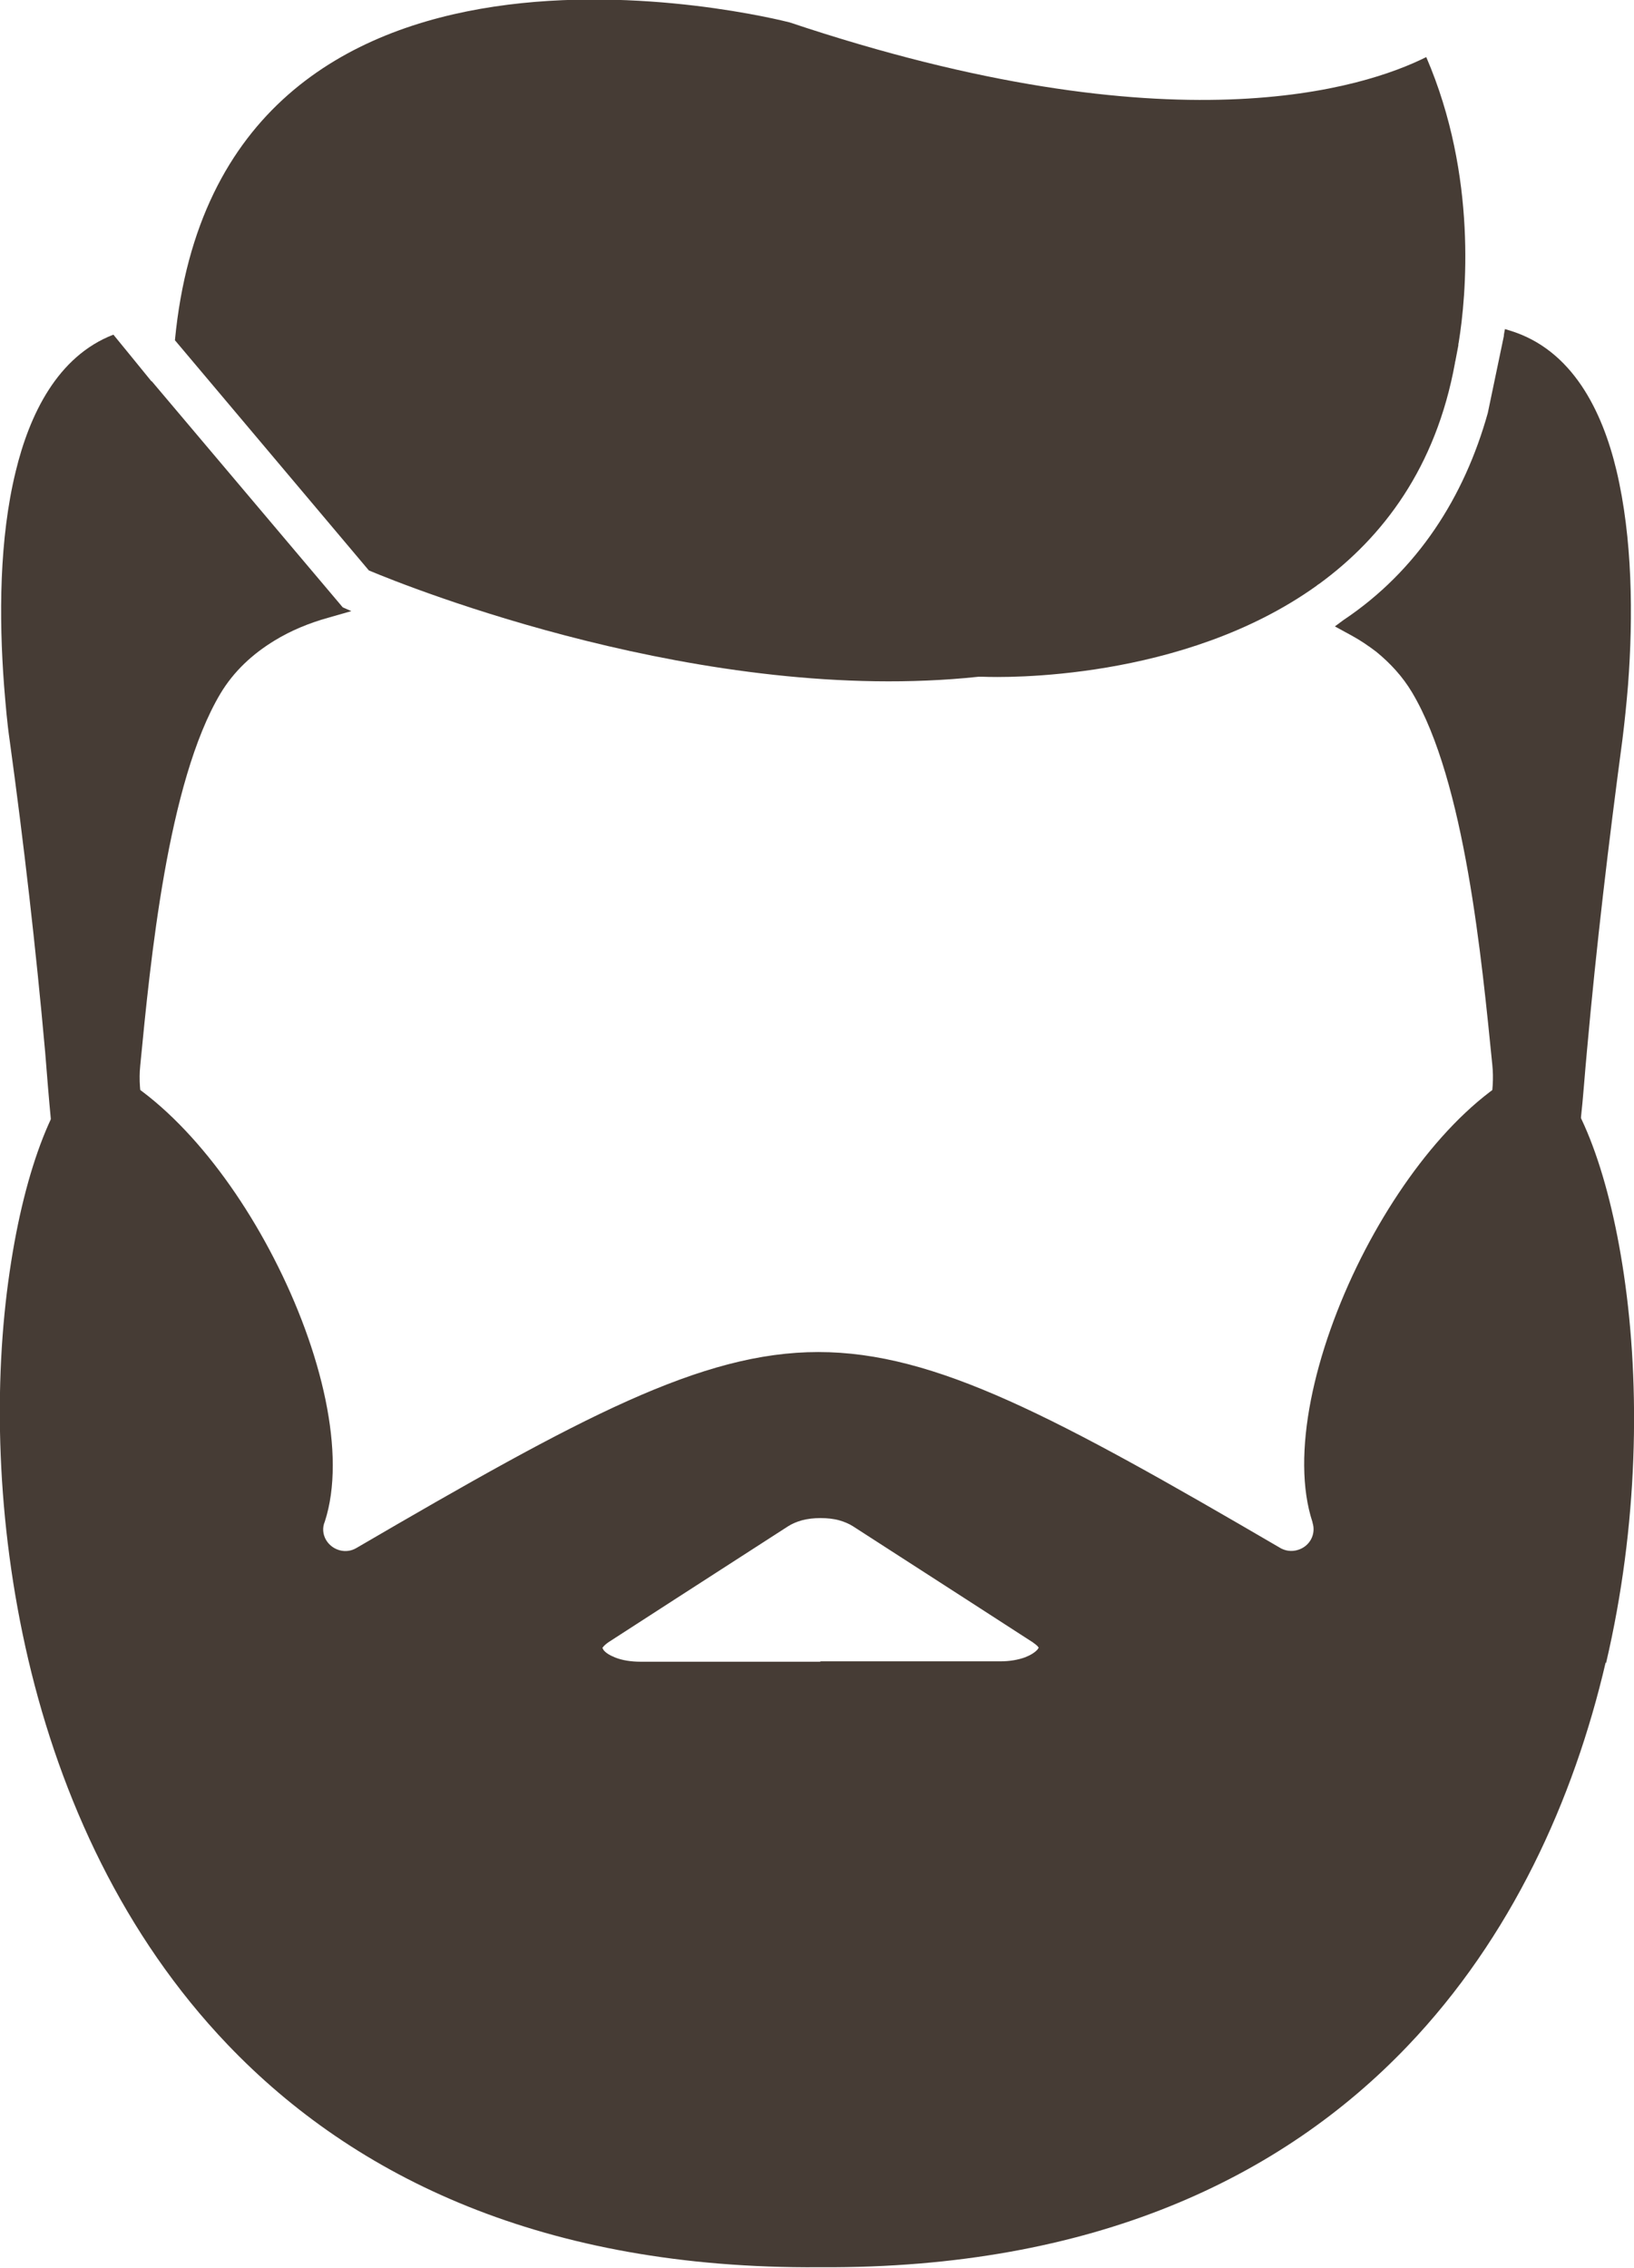
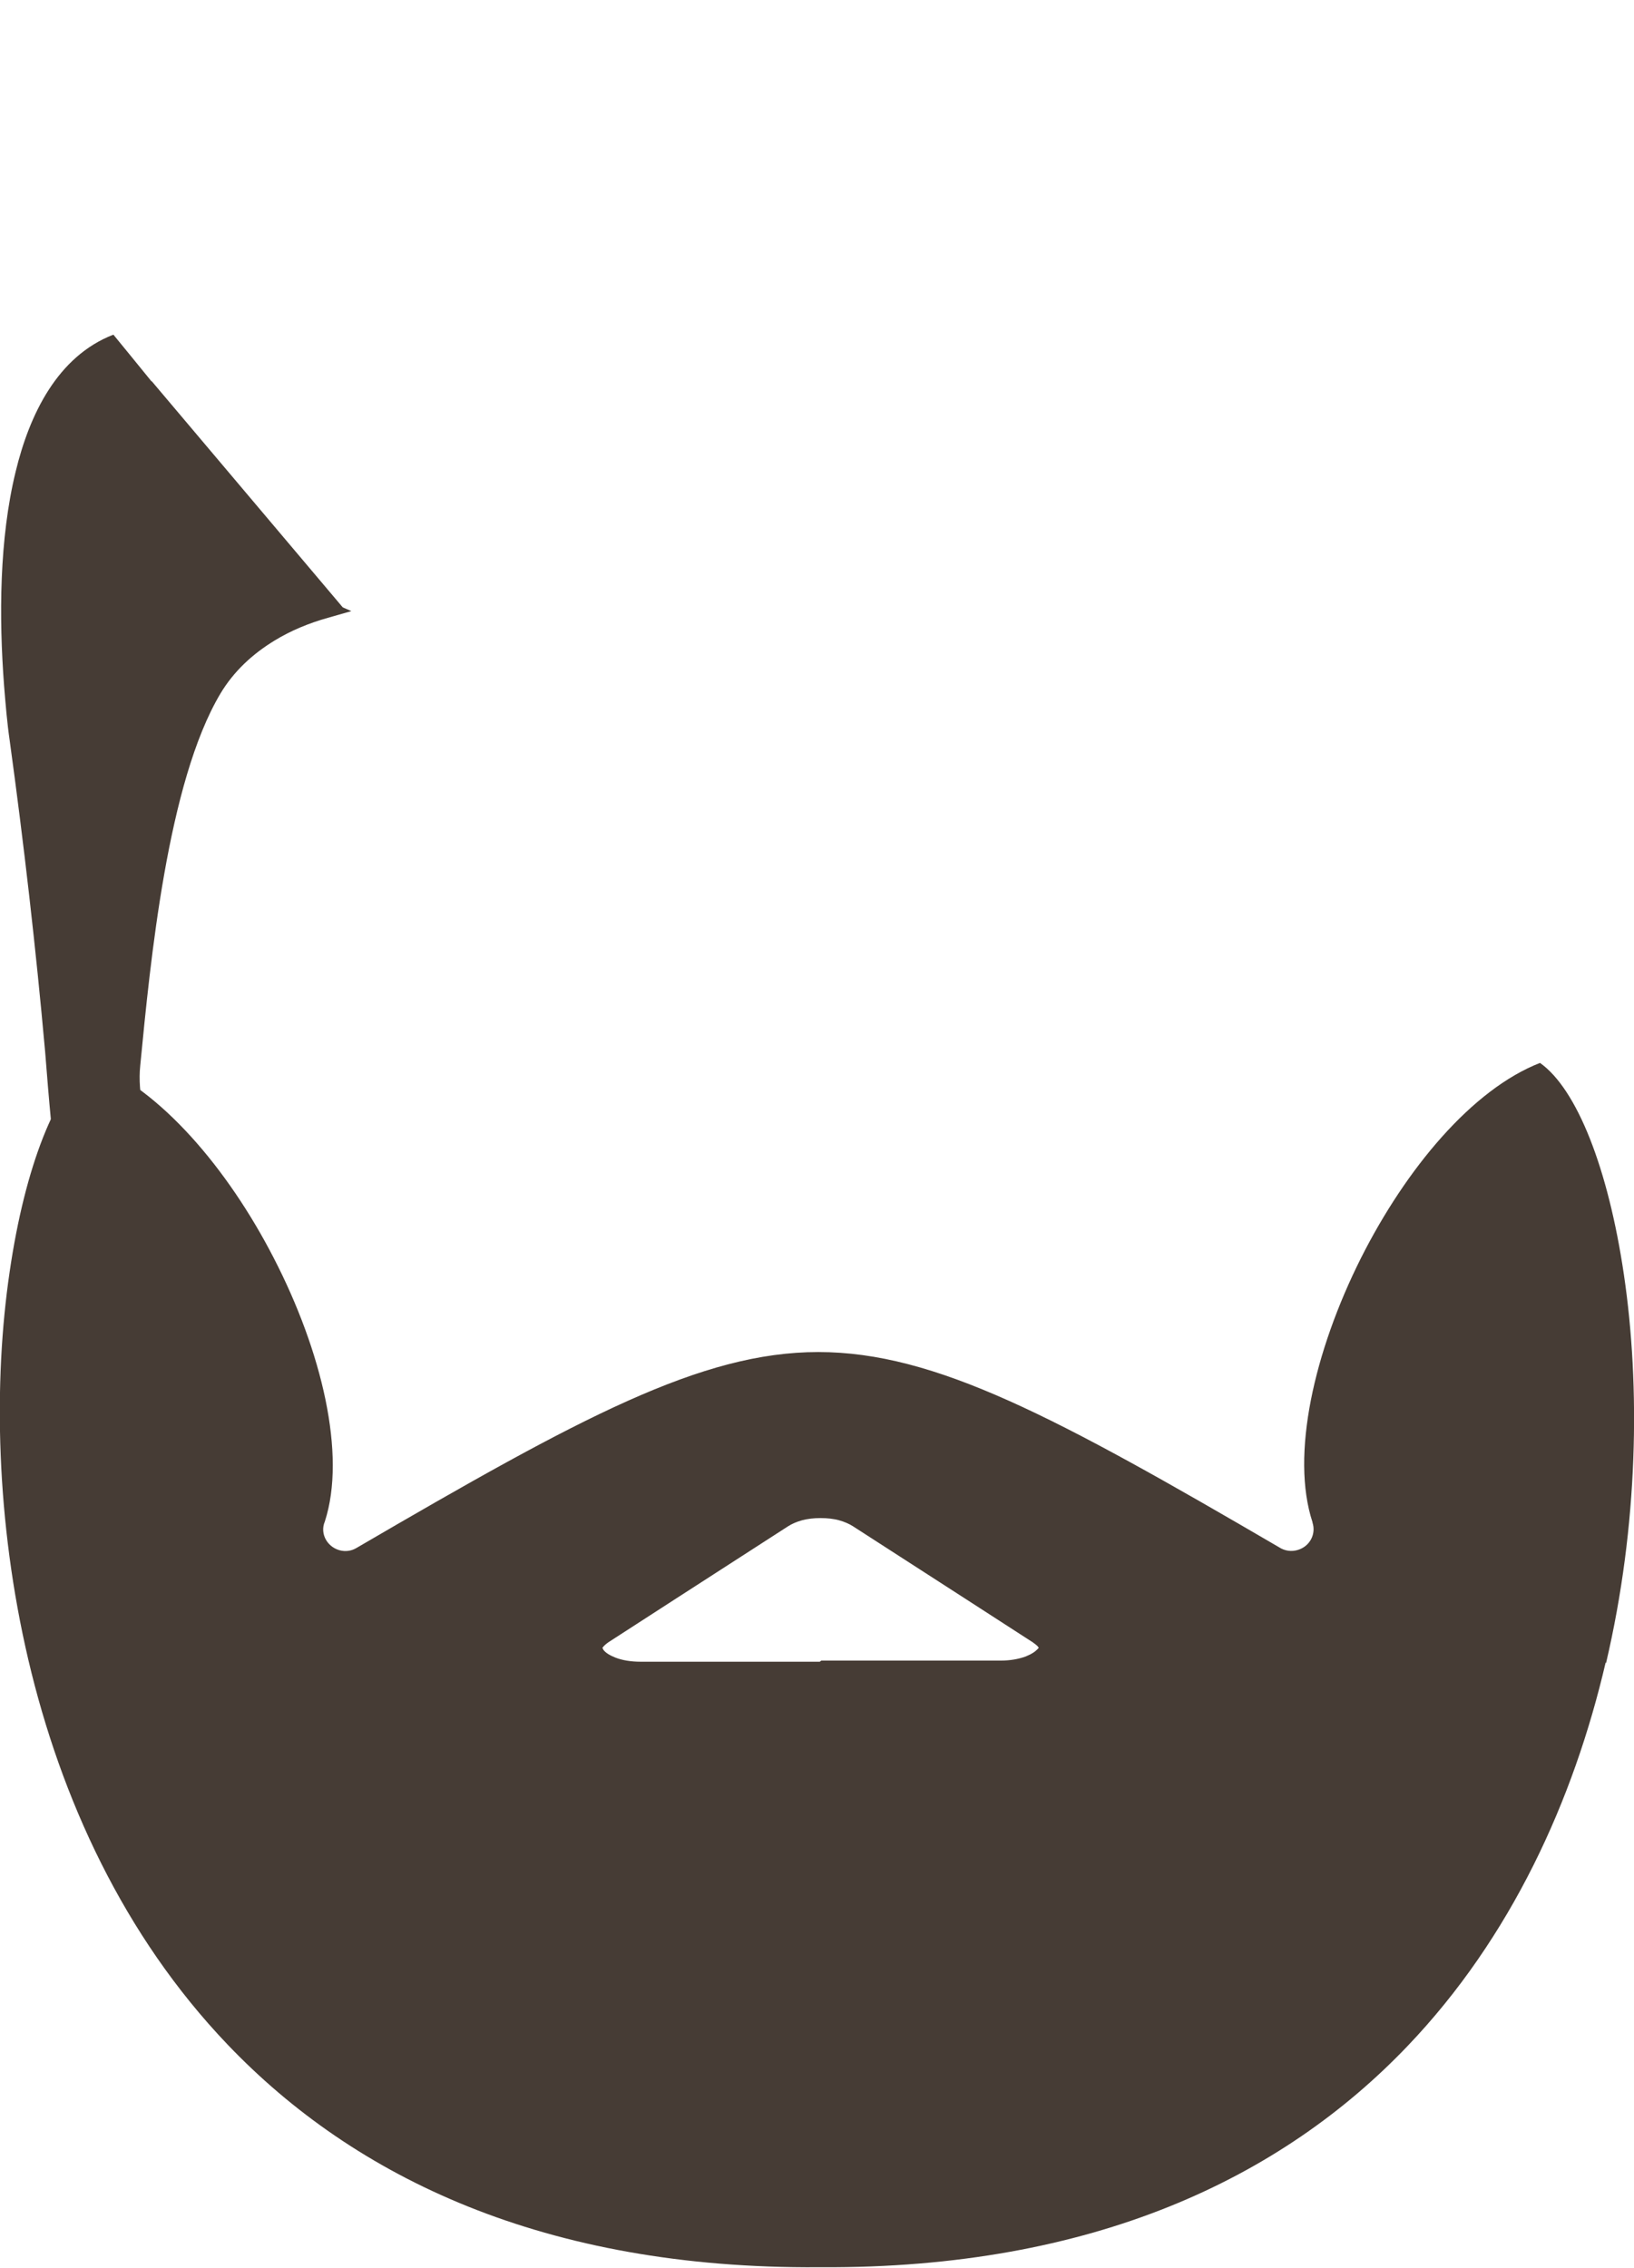
<svg xmlns="http://www.w3.org/2000/svg" id="Layer_1" data-name="Layer 1" width="43.81" height="60.79" version="1.1" viewBox="0 0 43.81 60.79">
  <defs>
    <style>
      .cls-1 {
        fill: #463c35;
        fill-rule: evenodd;
        stroke-width: 0px;
      }
    </style>
  </defs>
  <g id="Layer_1-2" data-name="Layer_1">
    <g id="_355817664" data-name=" 355817664">
-       <path id="_355818528" data-name=" 355818528" class="cls-1" d="M39.01,9.74s0-.04.01-.06c.01-.06.04-.2.08-.42,0-.03,0-.05.01-.08.2-1.23.51-4.45-.87-7.65-1.64.82-6.76,2.52-17.07-.93-.32-.08-15.29-3.89-16.48,8.52l5.2,6.17c1.07.45,9.02,3.63,16.34,2.85h0s.09,0,.13,0c.51.02,5.35.13,8.94-2.44.02-.02.05-.04.07-.05,1.71-1.25,3.13-3.12,3.64-5.92h0Z" />
      <path id="_355818384" data-name=" 355818384" class="cls-1" d="M2.81,31.7l-.26.04-.26-.08c-.76-.25-.85-.94-.92-1.59-.06-.62-.11-1.25-.16-1.88-.25-2.79-.57-5.57-.95-8.34-.07-.48-.11-.97-.15-1.46-.14-1.85-.13-3.95.31-5.75.37-1.53,1.12-3.09,2.62-3.67l.45.55h0s.57.7.57.7h.01s5.12,6.06,5.12,6.06l.23.1-.63.18c-.5.14-.99.34-1.43.61-.59.36-1.09.82-1.45,1.42-1.42,2.38-1.88,7.19-2.15,9.97-.04.39,0,.74.06,1.12.11.63.24,1.24-.33,1.74-.16.14-.28.2-.46.26l-.11.03h-.1Z" />
-       <path id="_355817904" data-name=" 355817904" class="cls-1" d="M40.97,31.7h-.11s-.12-.05-.12-.05c-.18-.06-.3-.12-.46-.26-.57-.5-.45-1.11-.33-1.74.07-.38.1-.74.06-1.12-.28-2.78-.73-7.59-2.15-9.97-.25-.42-.58-.78-.96-1.09-.21-.16-.43-.31-.67-.44l-.44-.24c.08-.06.15-.11.23-.17,0,0,0,0,0,0,1.99-1.33,3.24-3.3,3.87-5.55l.43-2.06c0-.06.02-.12.03-.19l.13.04c1.68.51,2.48,2.16,2.86,3.75.43,1.81.45,3.91.31,5.75-.04.49-.09.98-.15,1.46-.37,2.77-.7,5.54-.95,8.33-.06.63-.1,1.25-.17,1.88-.06.64-.14,1.3-.85,1.58l-.28.11-.28-.04Z" />
-       <path id="_355817952" data-name=" 355817952" class="cls-1" d="M43.06,44.58c.87-3.71.92-7.43.48-10.41-.42-2.85-1.26-4.98-2.25-5.68-1.82.71-3.59,2.83-4.8,5.23-1.26,2.51-1.89,5.29-1.3,7.08h0s0,.01,0,.01c.1.31-.07.63-.38.73-.18.06-.37.03-.52-.07-5.98-3.49-9.21-5.23-12.35-5.23s-6.38,1.75-12.38,5.25h0c-.28.17-.64.07-.81-.2-.1-.16-.11-.35-.04-.51.58-1.79-.08-4.56-1.37-7.06-1.24-2.41-3.05-4.52-4.87-5.24-.97.69-1.8,2.79-2.21,5.6-.44,2.97-.37,6.7.5,10.41.87,3.7,2.55,7.39,5.34,10.31,3.41,3.57,8.5,6.02,15.85,5.97h0s.04,0,.06,0c7.29.04,12.35-2.39,15.73-5.93,2.78-2.91,4.45-6.59,5.31-10.28h0ZM21.98,44.54h-4.81c-.26,0-.49-.04-.67-.11-.15-.06-.27-.13-.33-.22h0s0-.01,0-.01h0s0,0,0,0l-.02-.03s.05-.07.12-.12l.04-.03,1.78-1.15,3.04-1.96c.11-.07.23-.12.37-.16.15-.04.32-.06.5-.06s.36.02.5.06c.14.04.26.09.37.16l3.04,1.96,1.78,1.15.04.03c.07.05.11.09.12.12,0,0,0,0-.02.02h0s-.01.02-.01.02c-.07.08-.18.15-.33.21-.19.07-.42.11-.67.11h-4.81Z" />
+       <path id="_355817952" data-name=" 355817952" class="cls-1" d="M43.06,44.58c.87-3.71.92-7.43.48-10.41-.42-2.85-1.26-4.98-2.25-5.68-1.82.71-3.59,2.83-4.8,5.23-1.26,2.51-1.89,5.29-1.3,7.08h0s0,.01,0,.01c.1.31-.07.63-.38.73-.18.06-.37.03-.52-.07-5.98-3.49-9.21-5.23-12.35-5.23s-6.38,1.75-12.38,5.25h0c-.28.17-.64.07-.81-.2-.1-.16-.11-.35-.04-.51.58-1.79-.08-4.56-1.37-7.06-1.24-2.41-3.05-4.52-4.87-5.24-.97.69-1.8,2.79-2.21,5.6-.44,2.97-.37,6.7.5,10.41.87,3.7,2.55,7.39,5.34,10.31,3.41,3.57,8.5,6.02,15.85,5.97h0s.04,0,.06,0c7.29.04,12.35-2.39,15.73-5.93,2.78-2.91,4.45-6.59,5.31-10.28h0ZM21.98,44.54h-4.81c-.26,0-.49-.04-.67-.11-.15-.06-.27-.13-.33-.22h0s0-.01,0-.01h0s0,0,0,0l-.02-.03s.05-.07.12-.12l.04-.03,1.78-1.15,3.04-1.96c.11-.07.23-.12.37-.16.15-.04.32-.06.5-.06s.36.02.5.06c.14.04.26.09.37.16l3.04,1.96,1.78,1.15.04.03c.07.05.11.09.12.12,0,0,0,0-.02.02h0c-.07.08-.18.15-.33.21-.19.07-.42.11-.67.11h-4.81Z" />
    </g>
  </g>
</svg>